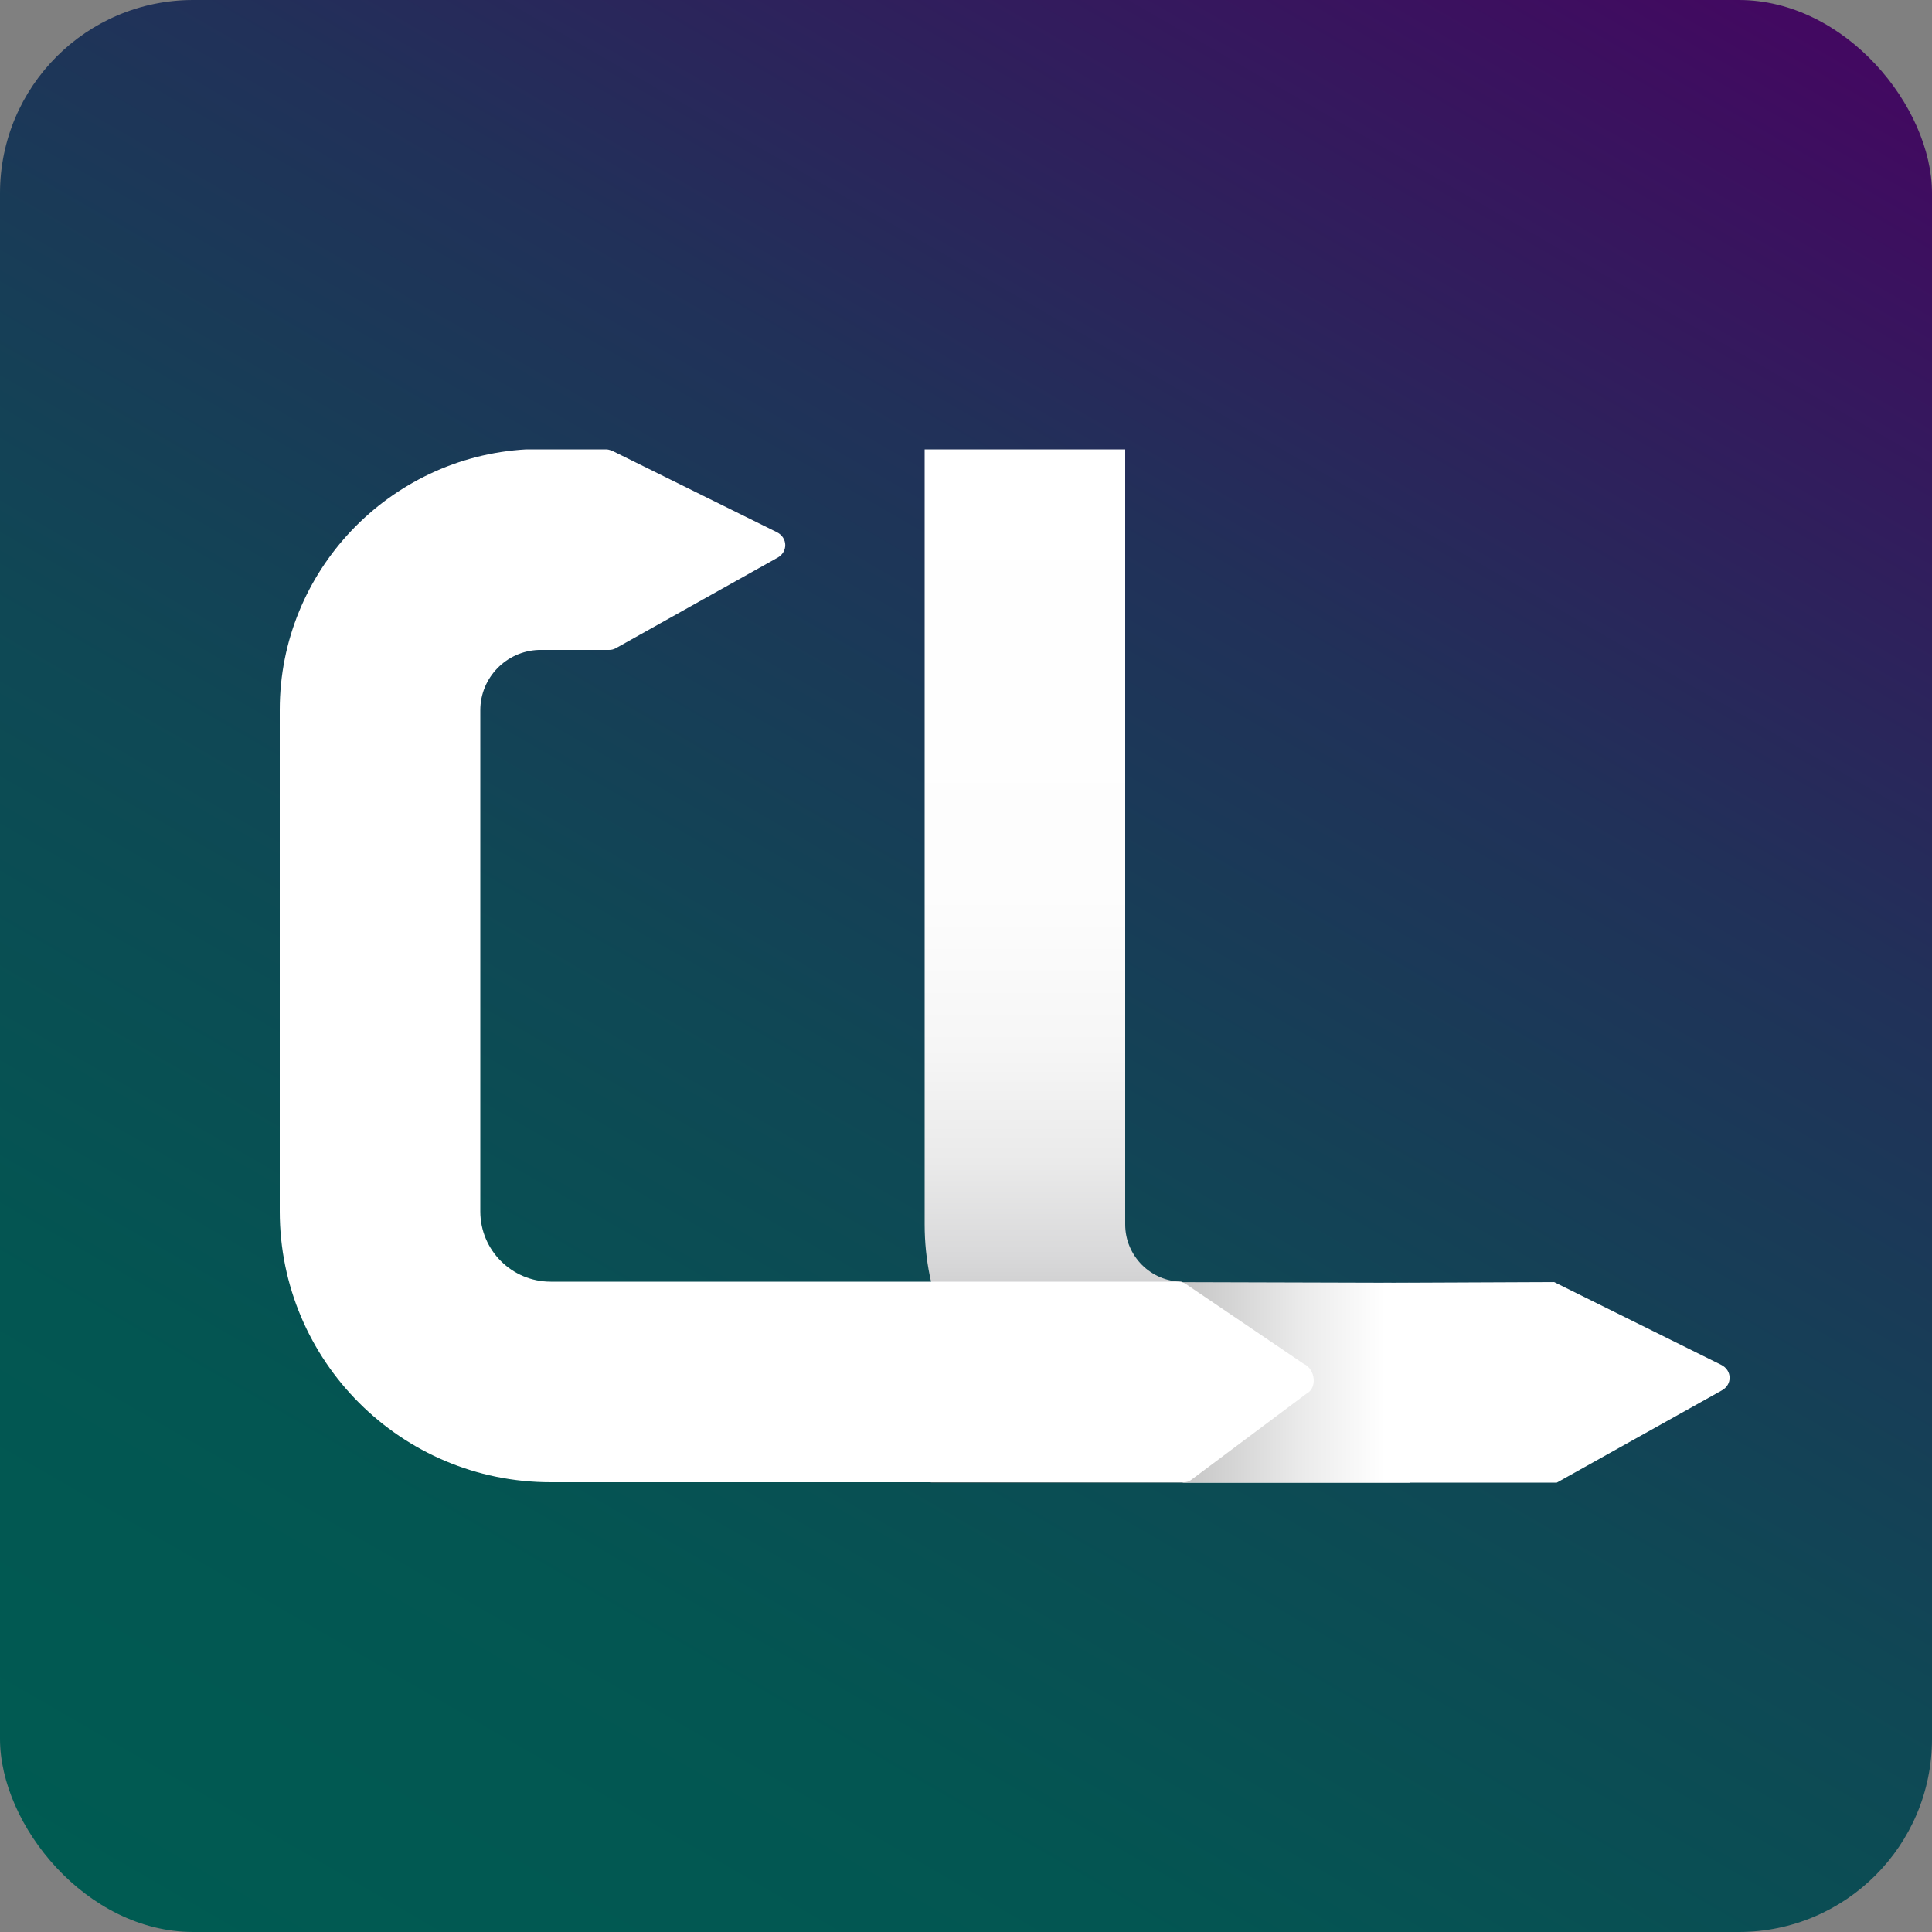
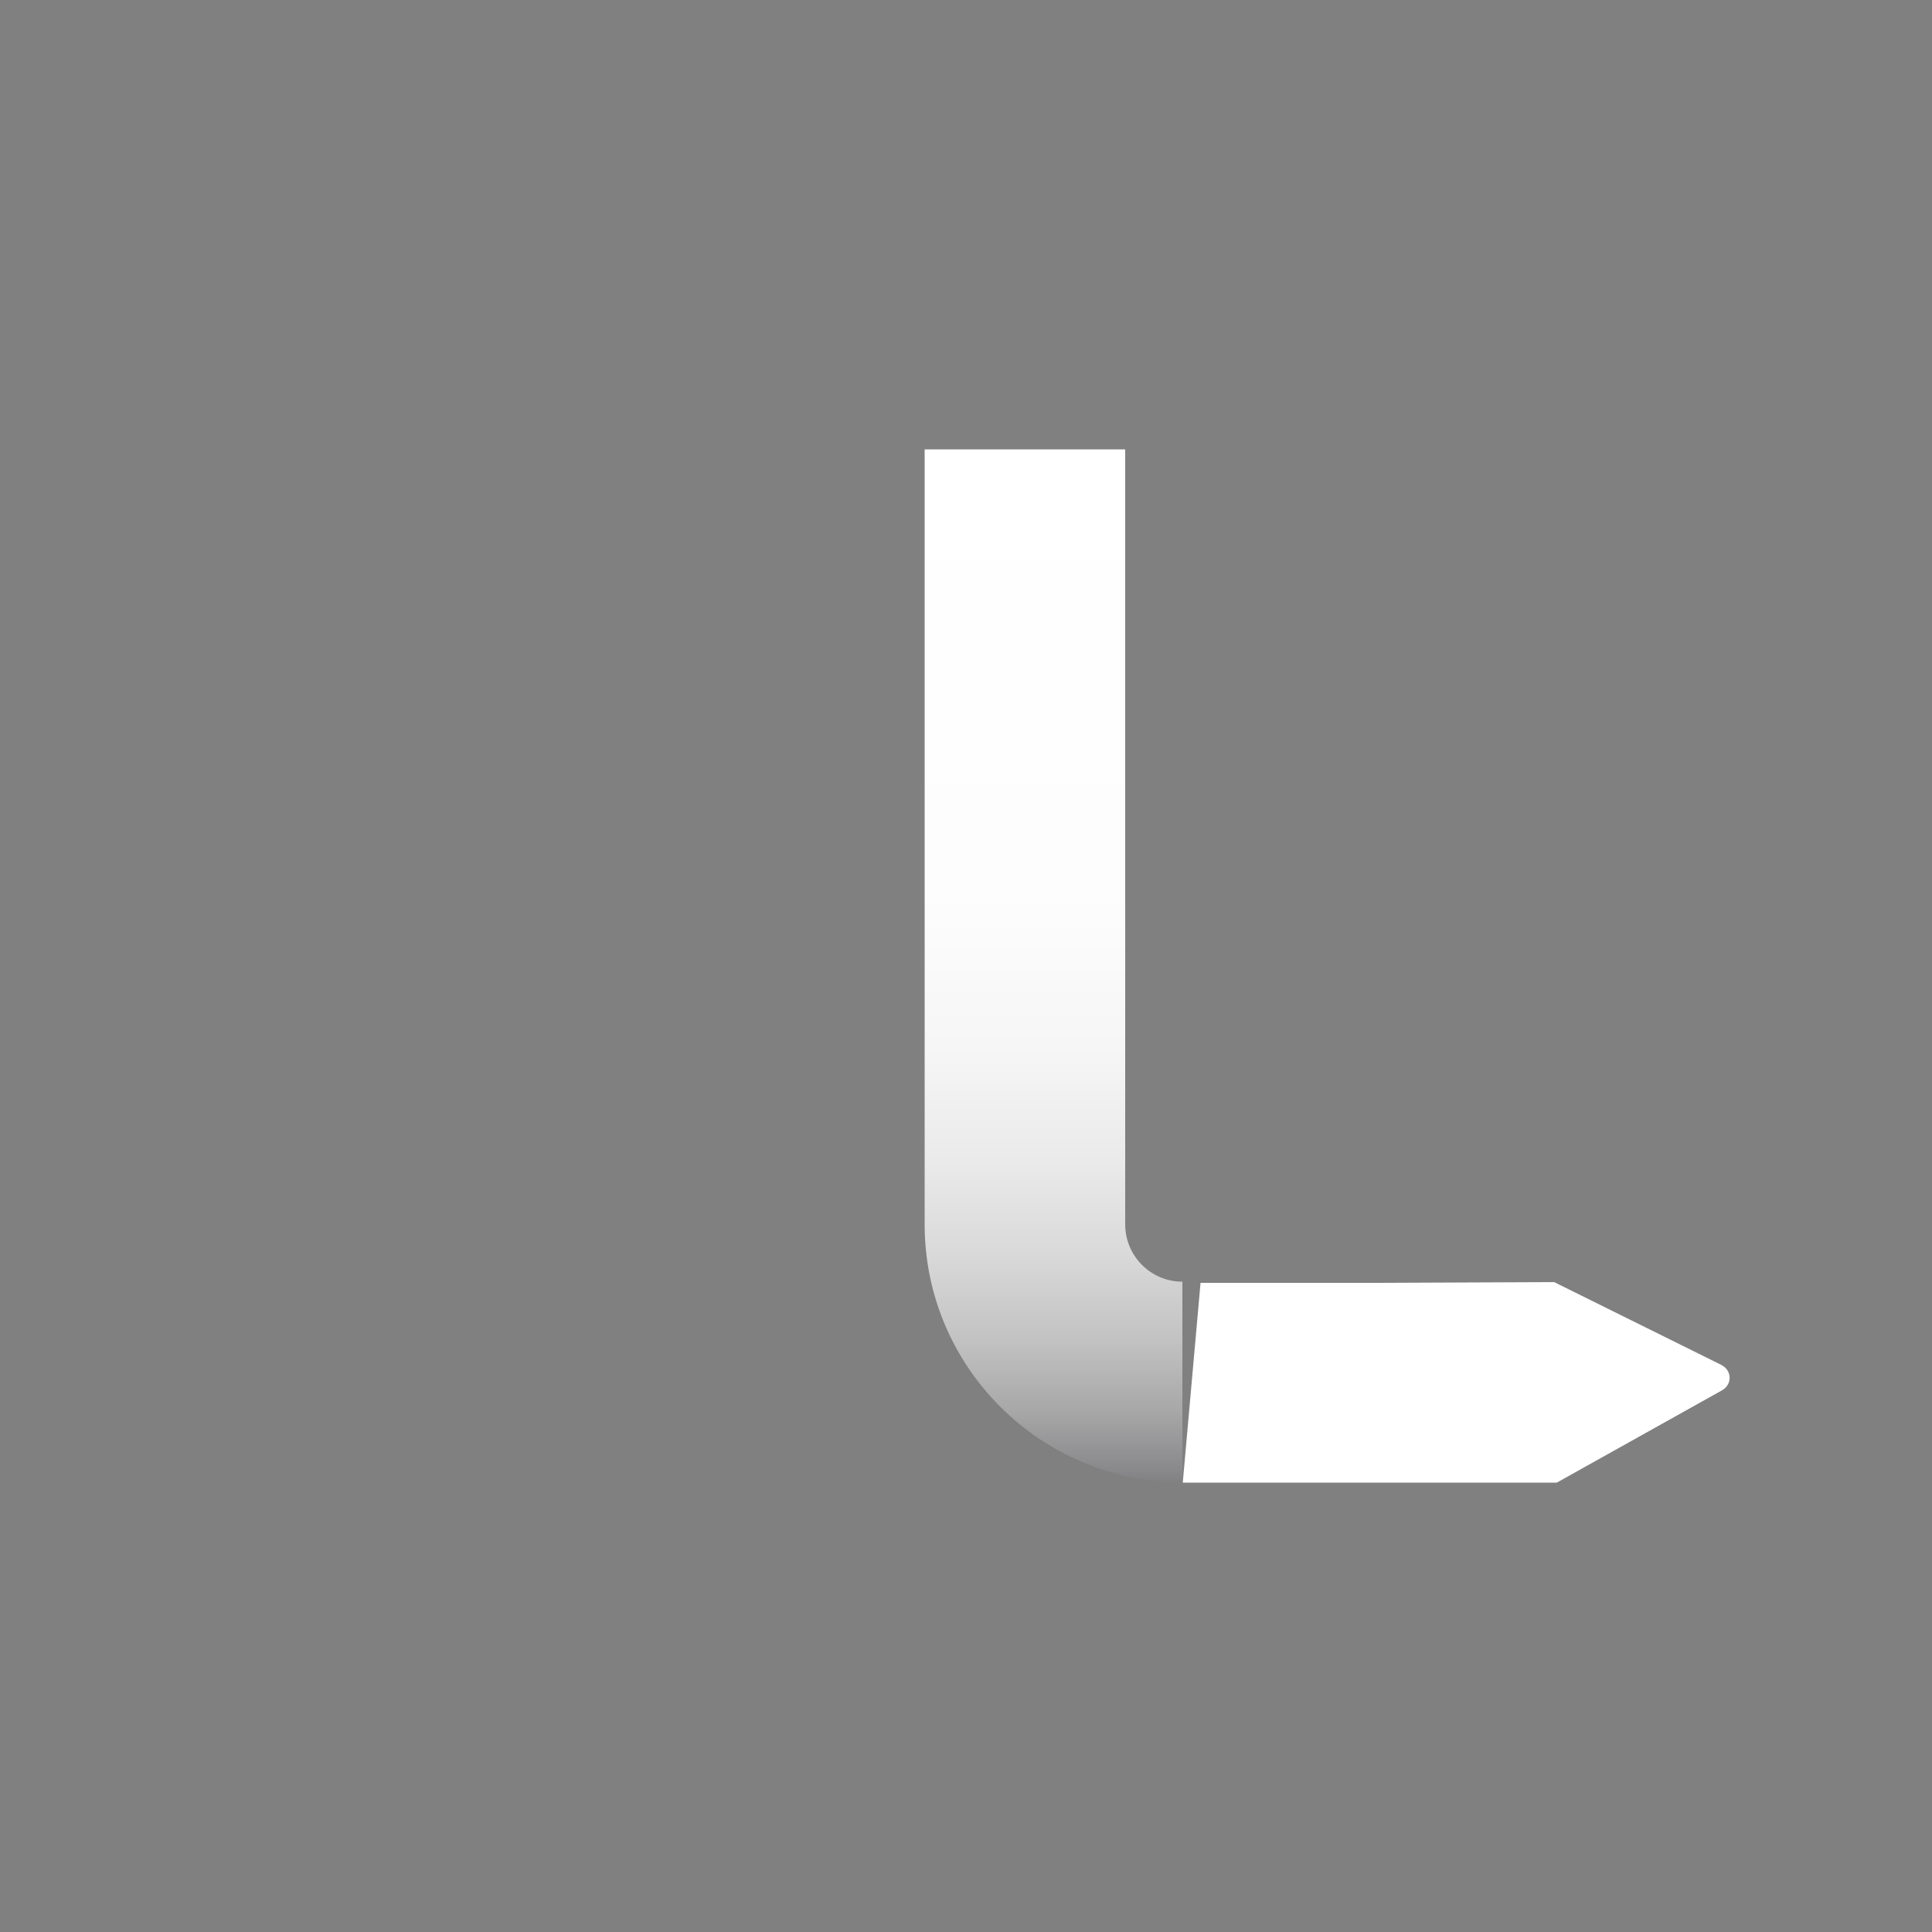
<svg xmlns="http://www.w3.org/2000/svg" id="Laag_2" data-name="Laag 2" viewBox="0 0 50 50">
  <rect x="0" y="0" width="50" height="50" fill="#808080" stroke="none" />
  <defs>
    <style>
      .cls-1 {
        fill: url(#Naamloos_verloop_78);
      }

      .cls-2 {
        fill: #fff;
      }

      .cls-3 {
        fill: url(#Naamloos_verloop_71);
      }

      .cls-4 {
        fill: url(#Naamloos_verloop_10);
      }
    </style>
    <linearGradient id="Naamloos_verloop_78" data-name="Naamloos verloop 78" x1="8.84" y1="52.99" x2="41.16" y2="-2.99" gradientUnits="userSpaceOnUse">
      <stop offset="0" stop-color="#005b52" />
      <stop offset=".2" stop-color="#035652" />
      <stop offset=".43" stop-color="#0f4855" />
      <stop offset=".68" stop-color="#213159" />
      <stop offset=".93" stop-color="#3b115f" />
      <stop offset="1" stop-color="#430861" />
    </linearGradient>
    <linearGradient id="Naamloos_verloop_71" data-name="Naamloos verloop 71" x1="27.27" y1="11.63" x2="27.27" y2="38.36" gradientUnits="userSpaceOnUse">
      <stop offset="0" stop-color="#fff" />
      <stop offset=".43" stop-color="#fdfdfd" />
      <stop offset=".58" stop-color="#f6f6f6" />
      <stop offset=".69" stop-color="#eaeaea" />
      <stop offset=".78" stop-color="#d9d9da" />
      <stop offset=".86" stop-color="#c3c3c4" />
      <stop offset=".93" stop-color="#a8a8a9" />
      <stop offset=".99" stop-color="#88888a" />
      <stop offset="1" stop-color="#818183" />
    </linearGradient>
    <linearGradient id="Naamloos_verloop_10" data-name="Naamloos verloop 10" x1="-7551.89" y1="2871.94" x2="-7551.89" y2="2859.55" gradientTransform="translate(2896.04 7587.67) rotate(90)" gradientUnits="userSpaceOnUse">
      <stop offset="0" stop-color="#706f6f" />
      <stop offset=".44" stop-color="#b8b8b8" />
      <stop offset=".78" stop-color="#ebebeb" />
      <stop offset=".95" stop-color="#fff" />
    </linearGradient>
  </defs>
  <g id="Laag_1-2" data-name="Laag 1">
-     <rect class="cls-1" width="50" height="50" rx="5" ry="5" />
    <g>
      <path class="cls-3" d="M30.6,38.36c-3.68,0-6.67-2.99-6.67-6.67V11.63h5.19v20.06c0,.81.66,1.48,1.48,1.48v5.19Z" />
      <path class="cls-2" d="M31.07,33.2l-.46,5.17h7.54s2.14,0,2.14,0l4.26-2.38c.29-.15.28-.53-.01-.67l-4.32-2.14-4.72.02h-4.42Z" />
-       <polygon class="cls-4" points="24.45 33.42 24.09 38.37 36.48 38.37 36.48 33.2 29.54 33.18 24.45 33.42" />
-       <path class="cls-2" d="M33.76,35.31l-3.07-2.08c-.06-.04-.12-.06-.19-.06h-3.93s-12.32,0-12.32,0c-1,0-1.82-.81-1.82-1.82v-12.97c0-.84.67-1.53,1.51-1.56h1.82c.06,0,.11-.01.17-.04l4.18-2.34c.29-.15.28-.53-.01-.67l-4.25-2.1s-.1-.04-.15-.04h-2.08c-3.55.2-6.38,3.15-6.38,6.74v12.98c0,3.87,3.14,7.01,7.01,7.01h12.28s4.11,0,4.11,0c.07,0,.14-.02.2-.07l2.97-2.22c.29-.15.23-.63-.06-.77Z" />
    </g>
  </g>
</svg>